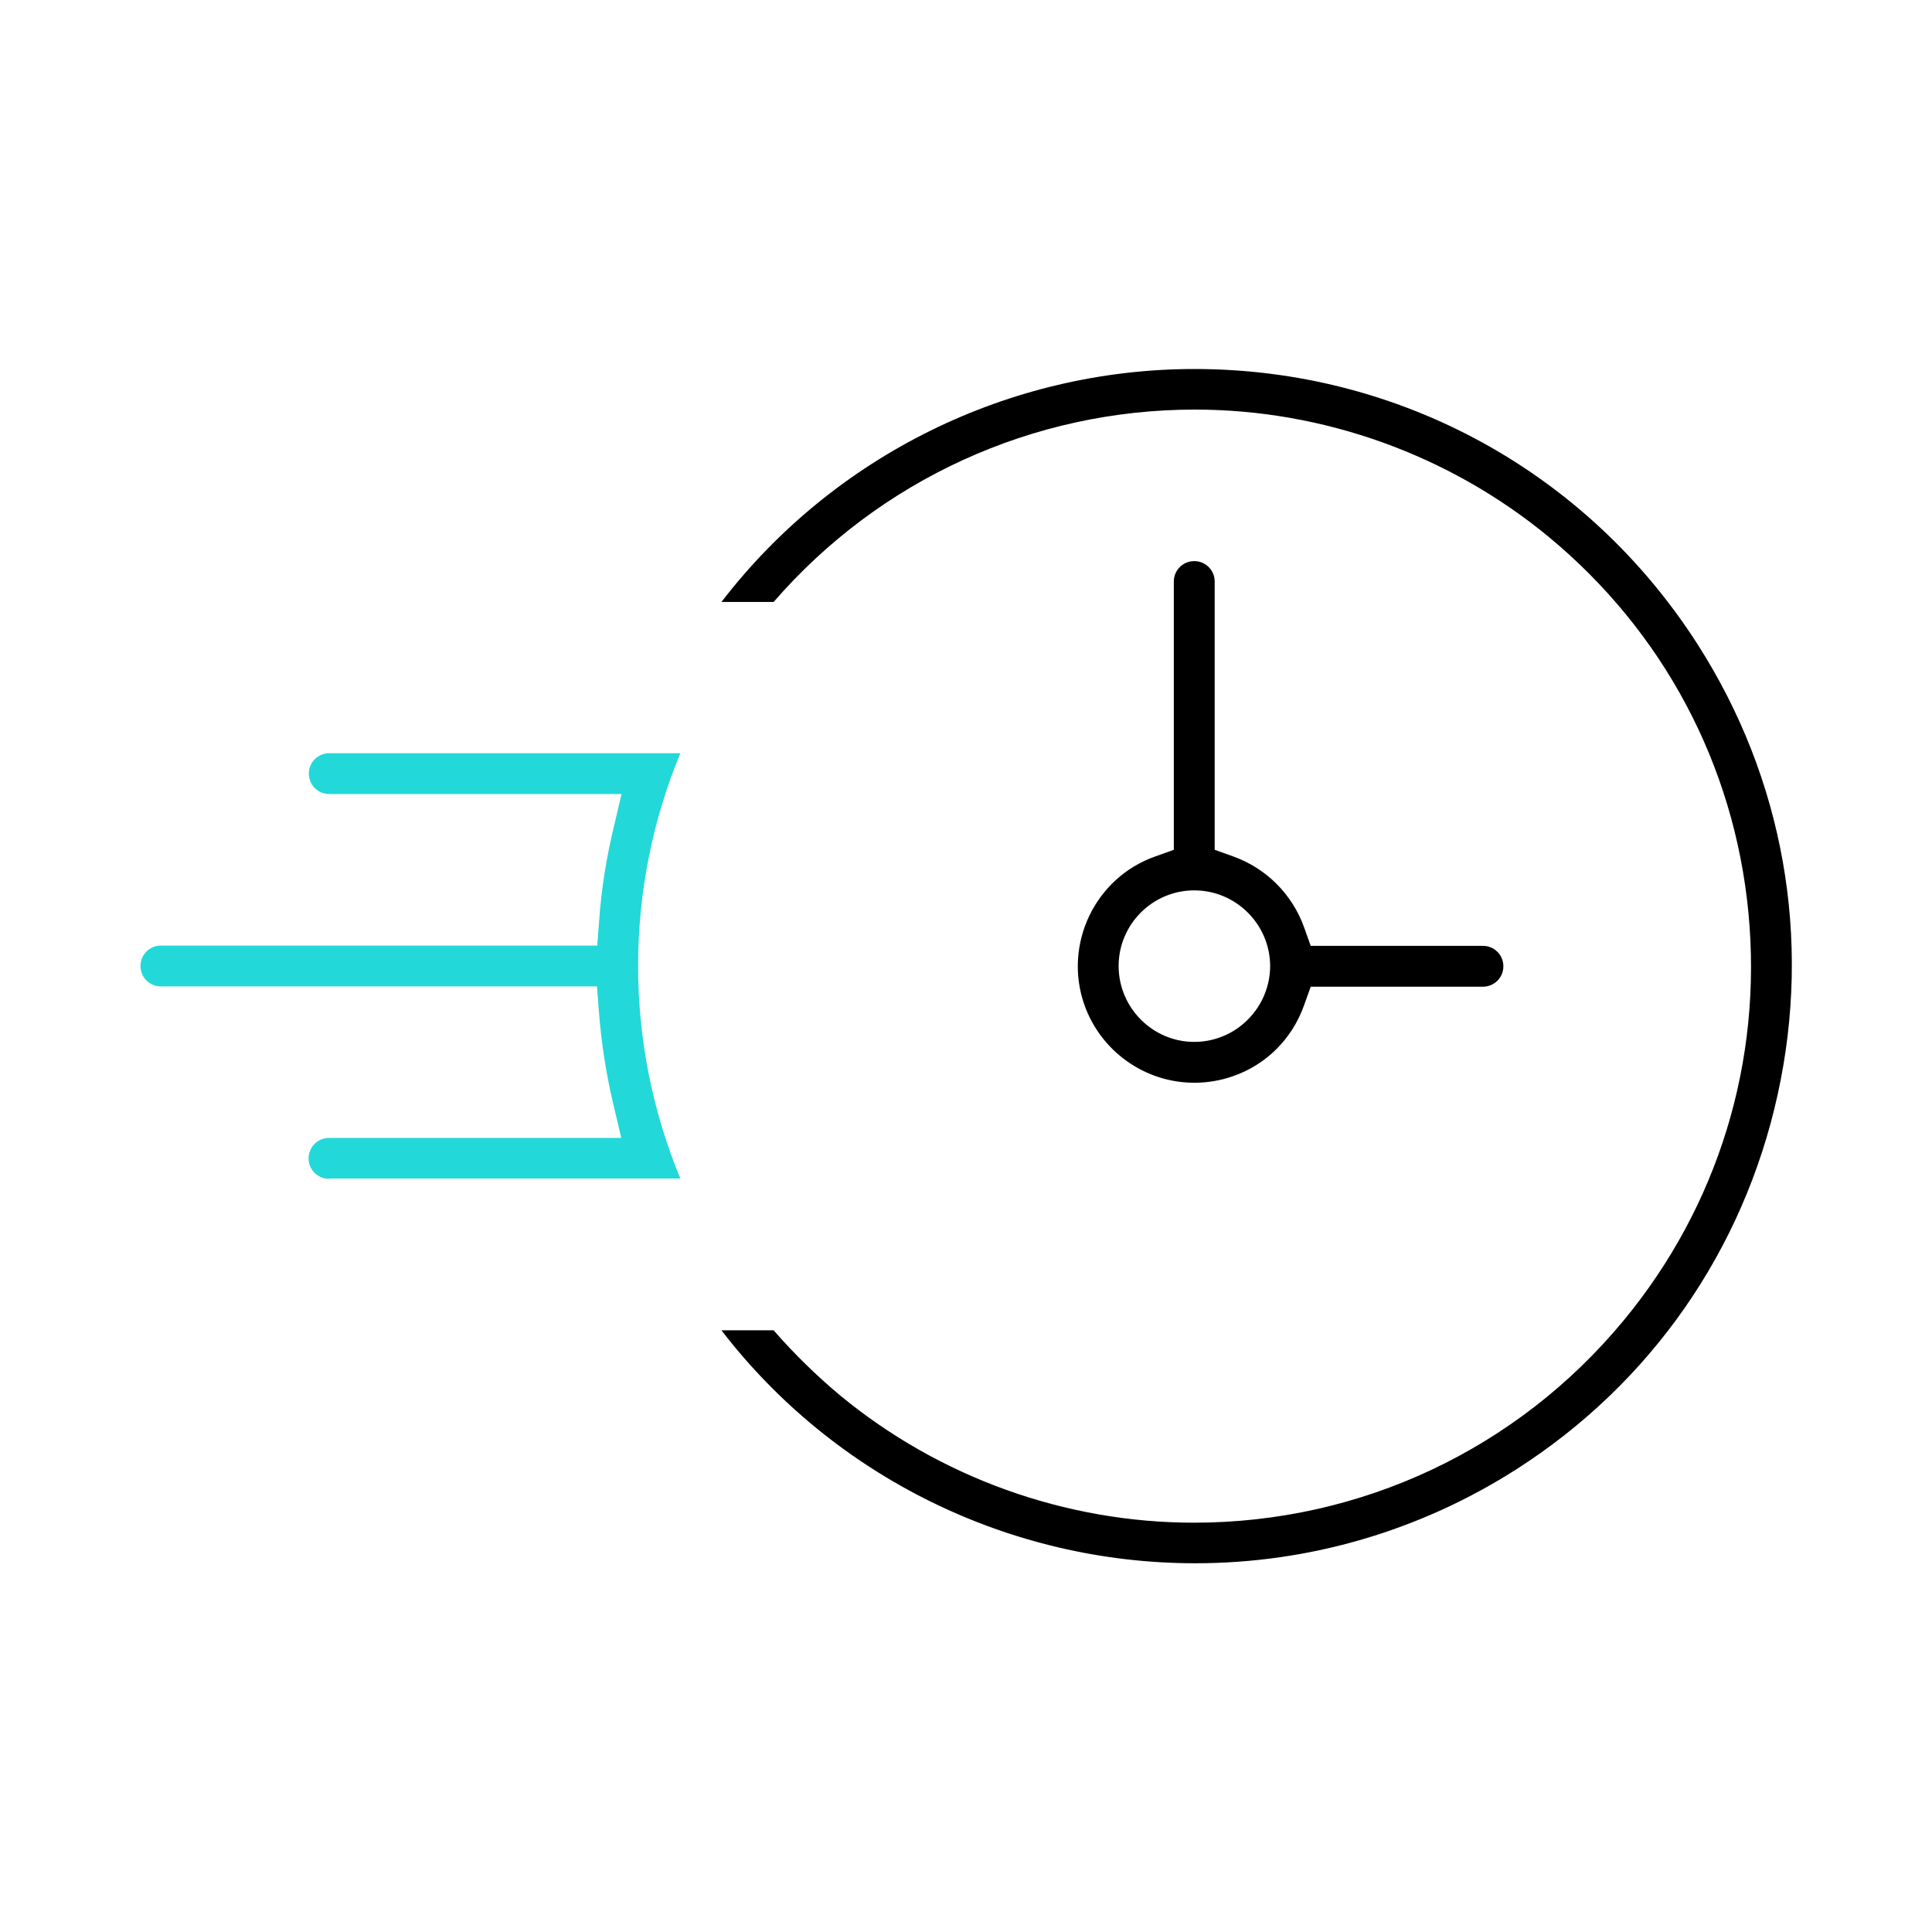
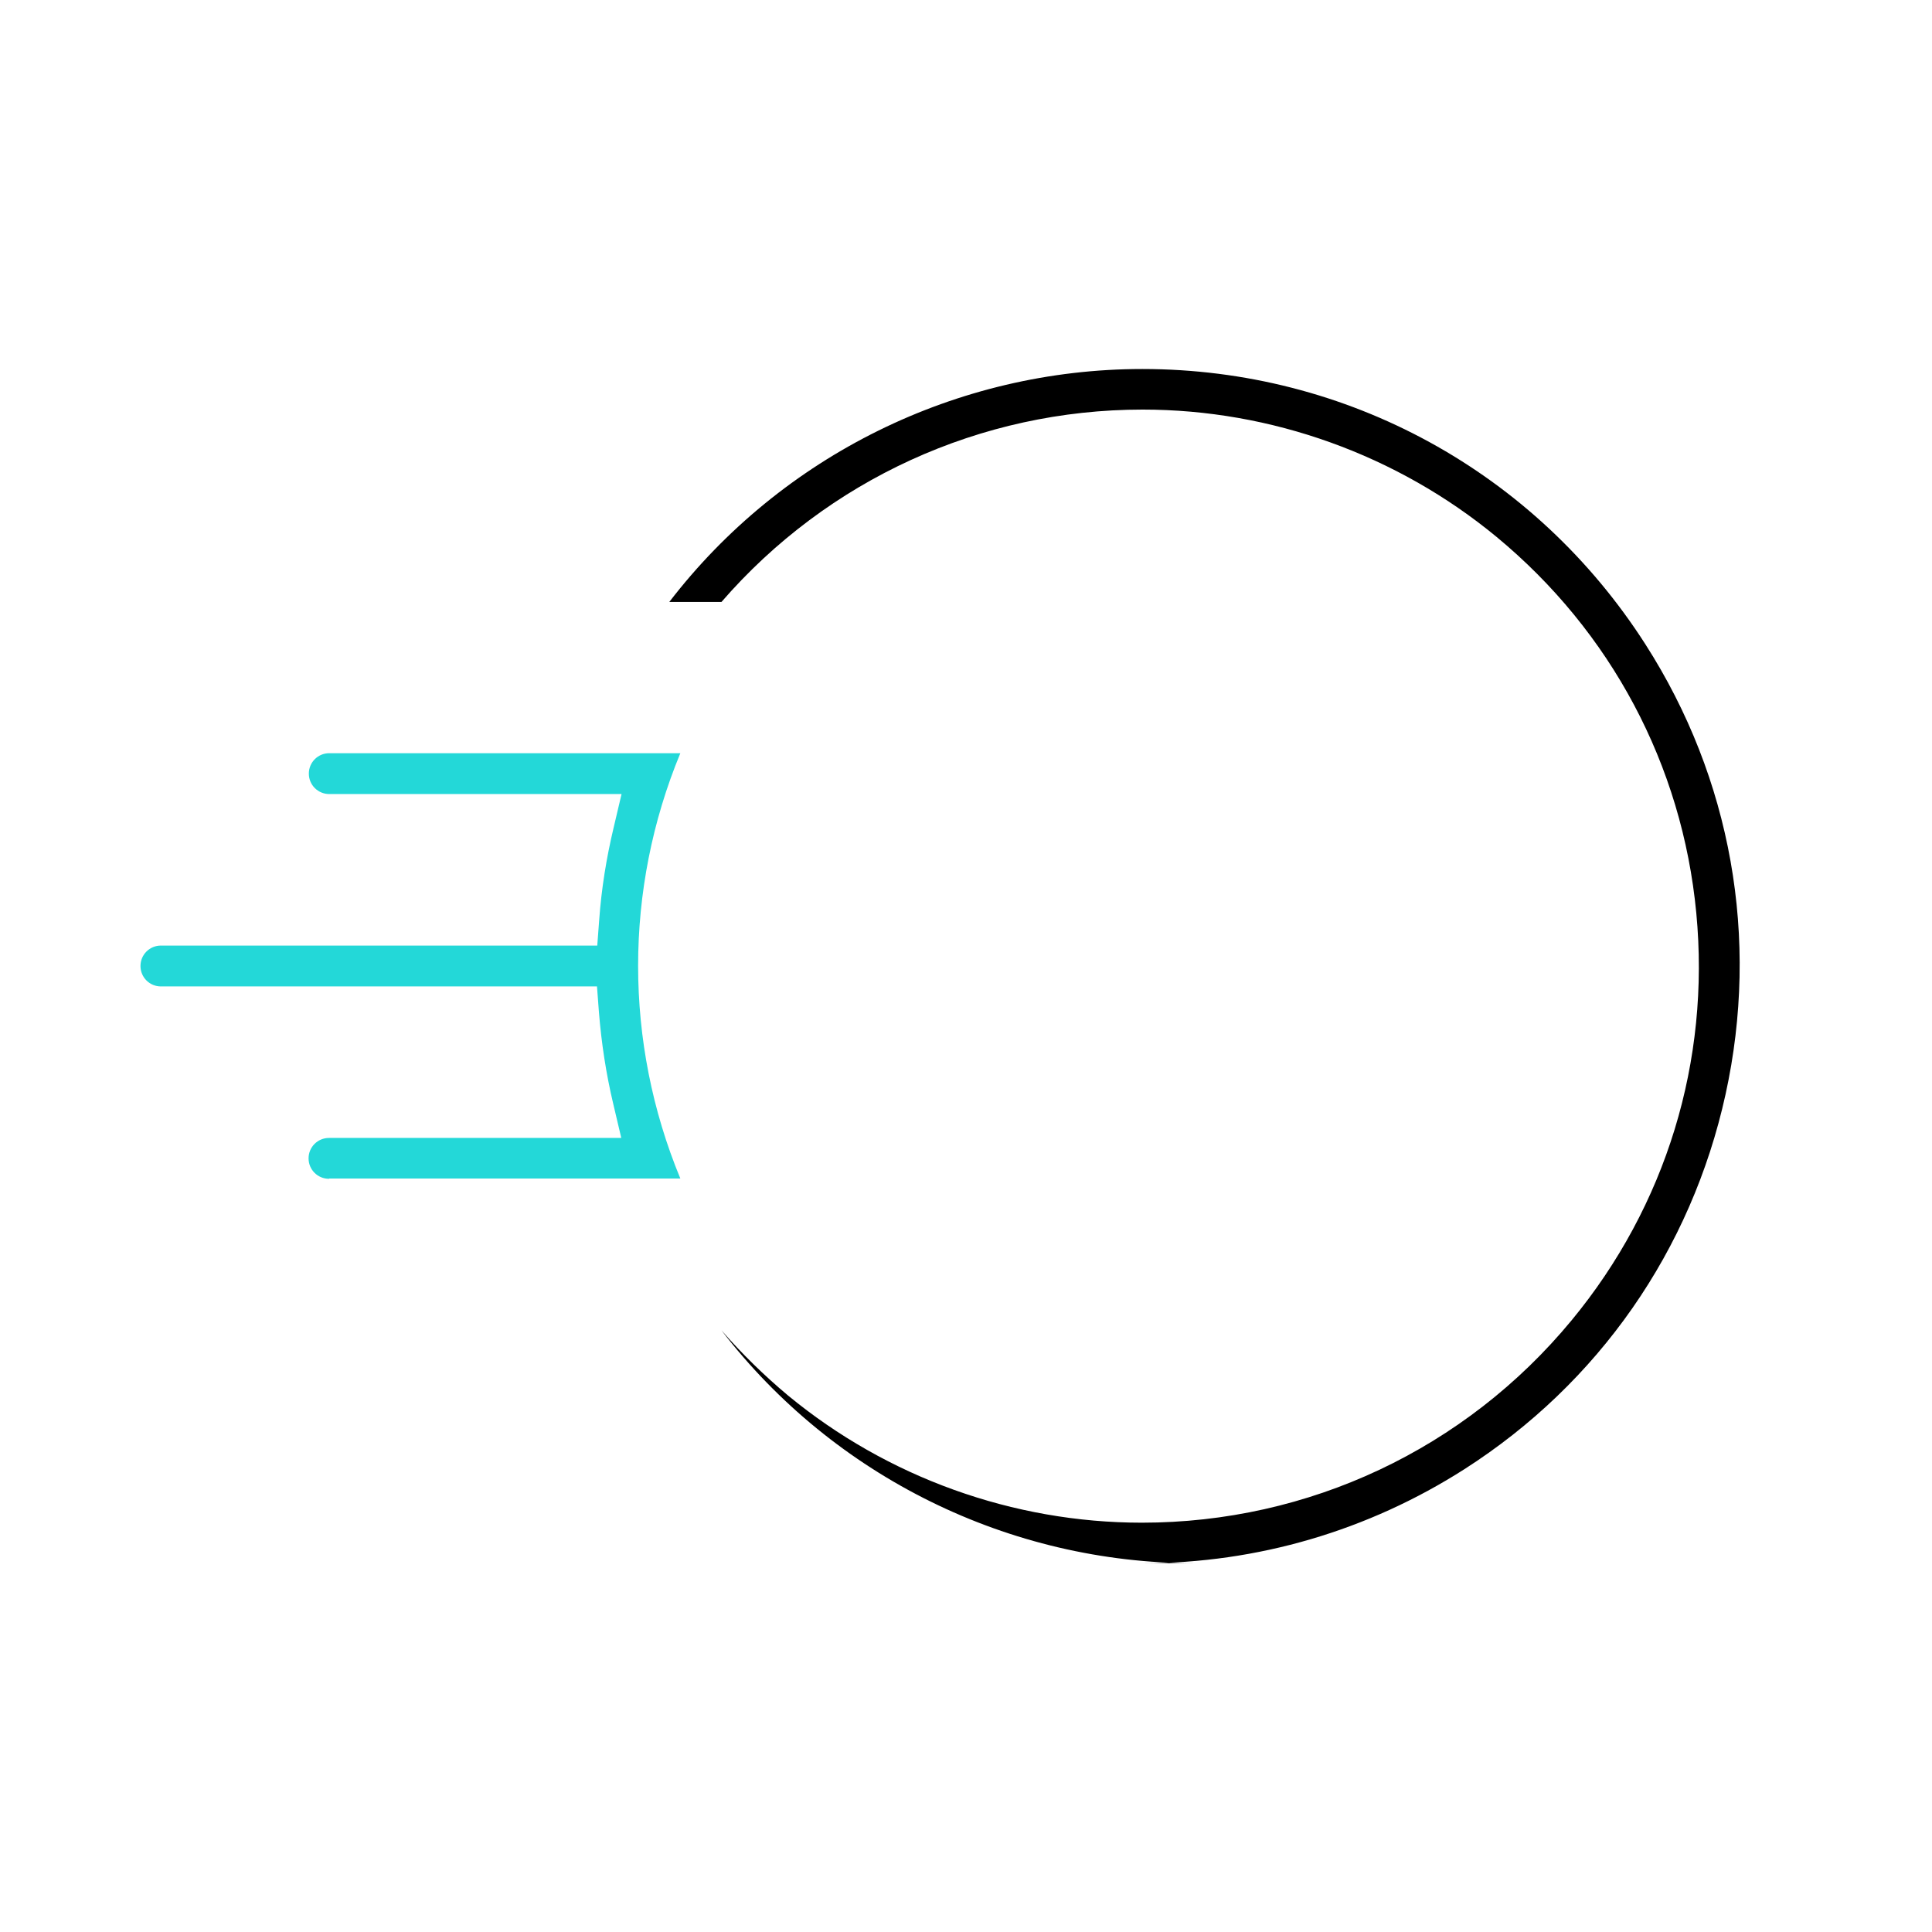
<svg xmlns="http://www.w3.org/2000/svg" id="a" viewBox="0 0 70 70">
  <defs>
    <style>.b{fill:#23d8d8;}</style>
  </defs>
-   <path d="M43.27,39.23c-1.78,0-3.38-1.13-3.98-2.82-.77-2.19.38-4.61,2.57-5.38l.67-.24v-9.72c0-.41.33-.74.74-.74s.74.33.74.74v9.72l.67.24c1.2.43,2.14,1.37,2.57,2.57l.24.67h6.24c.41,0,.74.33.74.74s-.33.74-.74.74h-6.24l-.24.67c-.43,1.21-1.36,2.15-2.57,2.57-.45.16-.93.24-1.4.24ZM43.27,32.26c-1.51,0-2.74,1.23-2.74,2.74s1.23,2.75,2.74,2.75c1.51,0,2.74-1.23,2.75-2.74,0-1.51-1.23-2.75-2.75-2.75Z" />
-   <path d="M43.3,56.64c-6.73,0-13.09-3.14-17.16-8.44h1.89c.74.85,1.55,1.64,2.41,2.36,3.6,2.97,8.16,4.61,12.82,4.61,6.05,0,11.72-2.67,15.57-7.33,3.43-4.15,5.03-9.4,4.52-14.76-.51-5.36-3.09-10.2-7.24-13.63-3.6-2.97-8.16-4.61-12.82-4.61-5.87,0-11.42,2.54-15.26,6.97h-1.89c4.07-5.3,10.42-8.44,17.14-8.44,7.42,0,14.23,3.73,18.23,9.98,3.11,4.86,4.14,10.65,2.9,16.3-1.24,5.65-4.6,10.47-9.46,13.58-3.49,2.23-7.51,3.41-11.64,3.41Z" />
+   <path d="M43.3,56.64c-6.73,0-13.09-3.14-17.16-8.44c.74.85,1.55,1.64,2.41,2.36,3.6,2.97,8.16,4.61,12.82,4.61,6.05,0,11.72-2.67,15.57-7.33,3.43-4.15,5.03-9.4,4.52-14.76-.51-5.36-3.09-10.2-7.24-13.63-3.6-2.97-8.16-4.61-12.82-4.61-5.87,0-11.42,2.54-15.26,6.97h-1.89c4.07-5.3,10.42-8.44,17.14-8.44,7.42,0,14.23,3.73,18.23,9.98,3.11,4.86,4.14,10.65,2.9,16.3-1.24,5.65-4.6,10.47-9.46,13.58-3.49,2.23-7.51,3.41-11.64,3.41Z" />
  <path class="b" d="M11.92,42.71c-.41,0-.74-.33-.74-.74s.33-.74.74-.74h10.59l-.29-1.23c-.26-1.09-.43-2.21-.52-3.33l-.07-.93H5.83c-.41,0-.74-.33-.74-.74s.33-.74.74-.74h15.81l.07-.93c.08-1.12.26-2.24.52-3.33l.29-1.23h-10.59c-.41,0-.74-.33-.74-.74s.33-.74.74-.74h12.72c-2.04,4.93-2.04,10.48,0,15.41h-12.72Z" />
</svg>